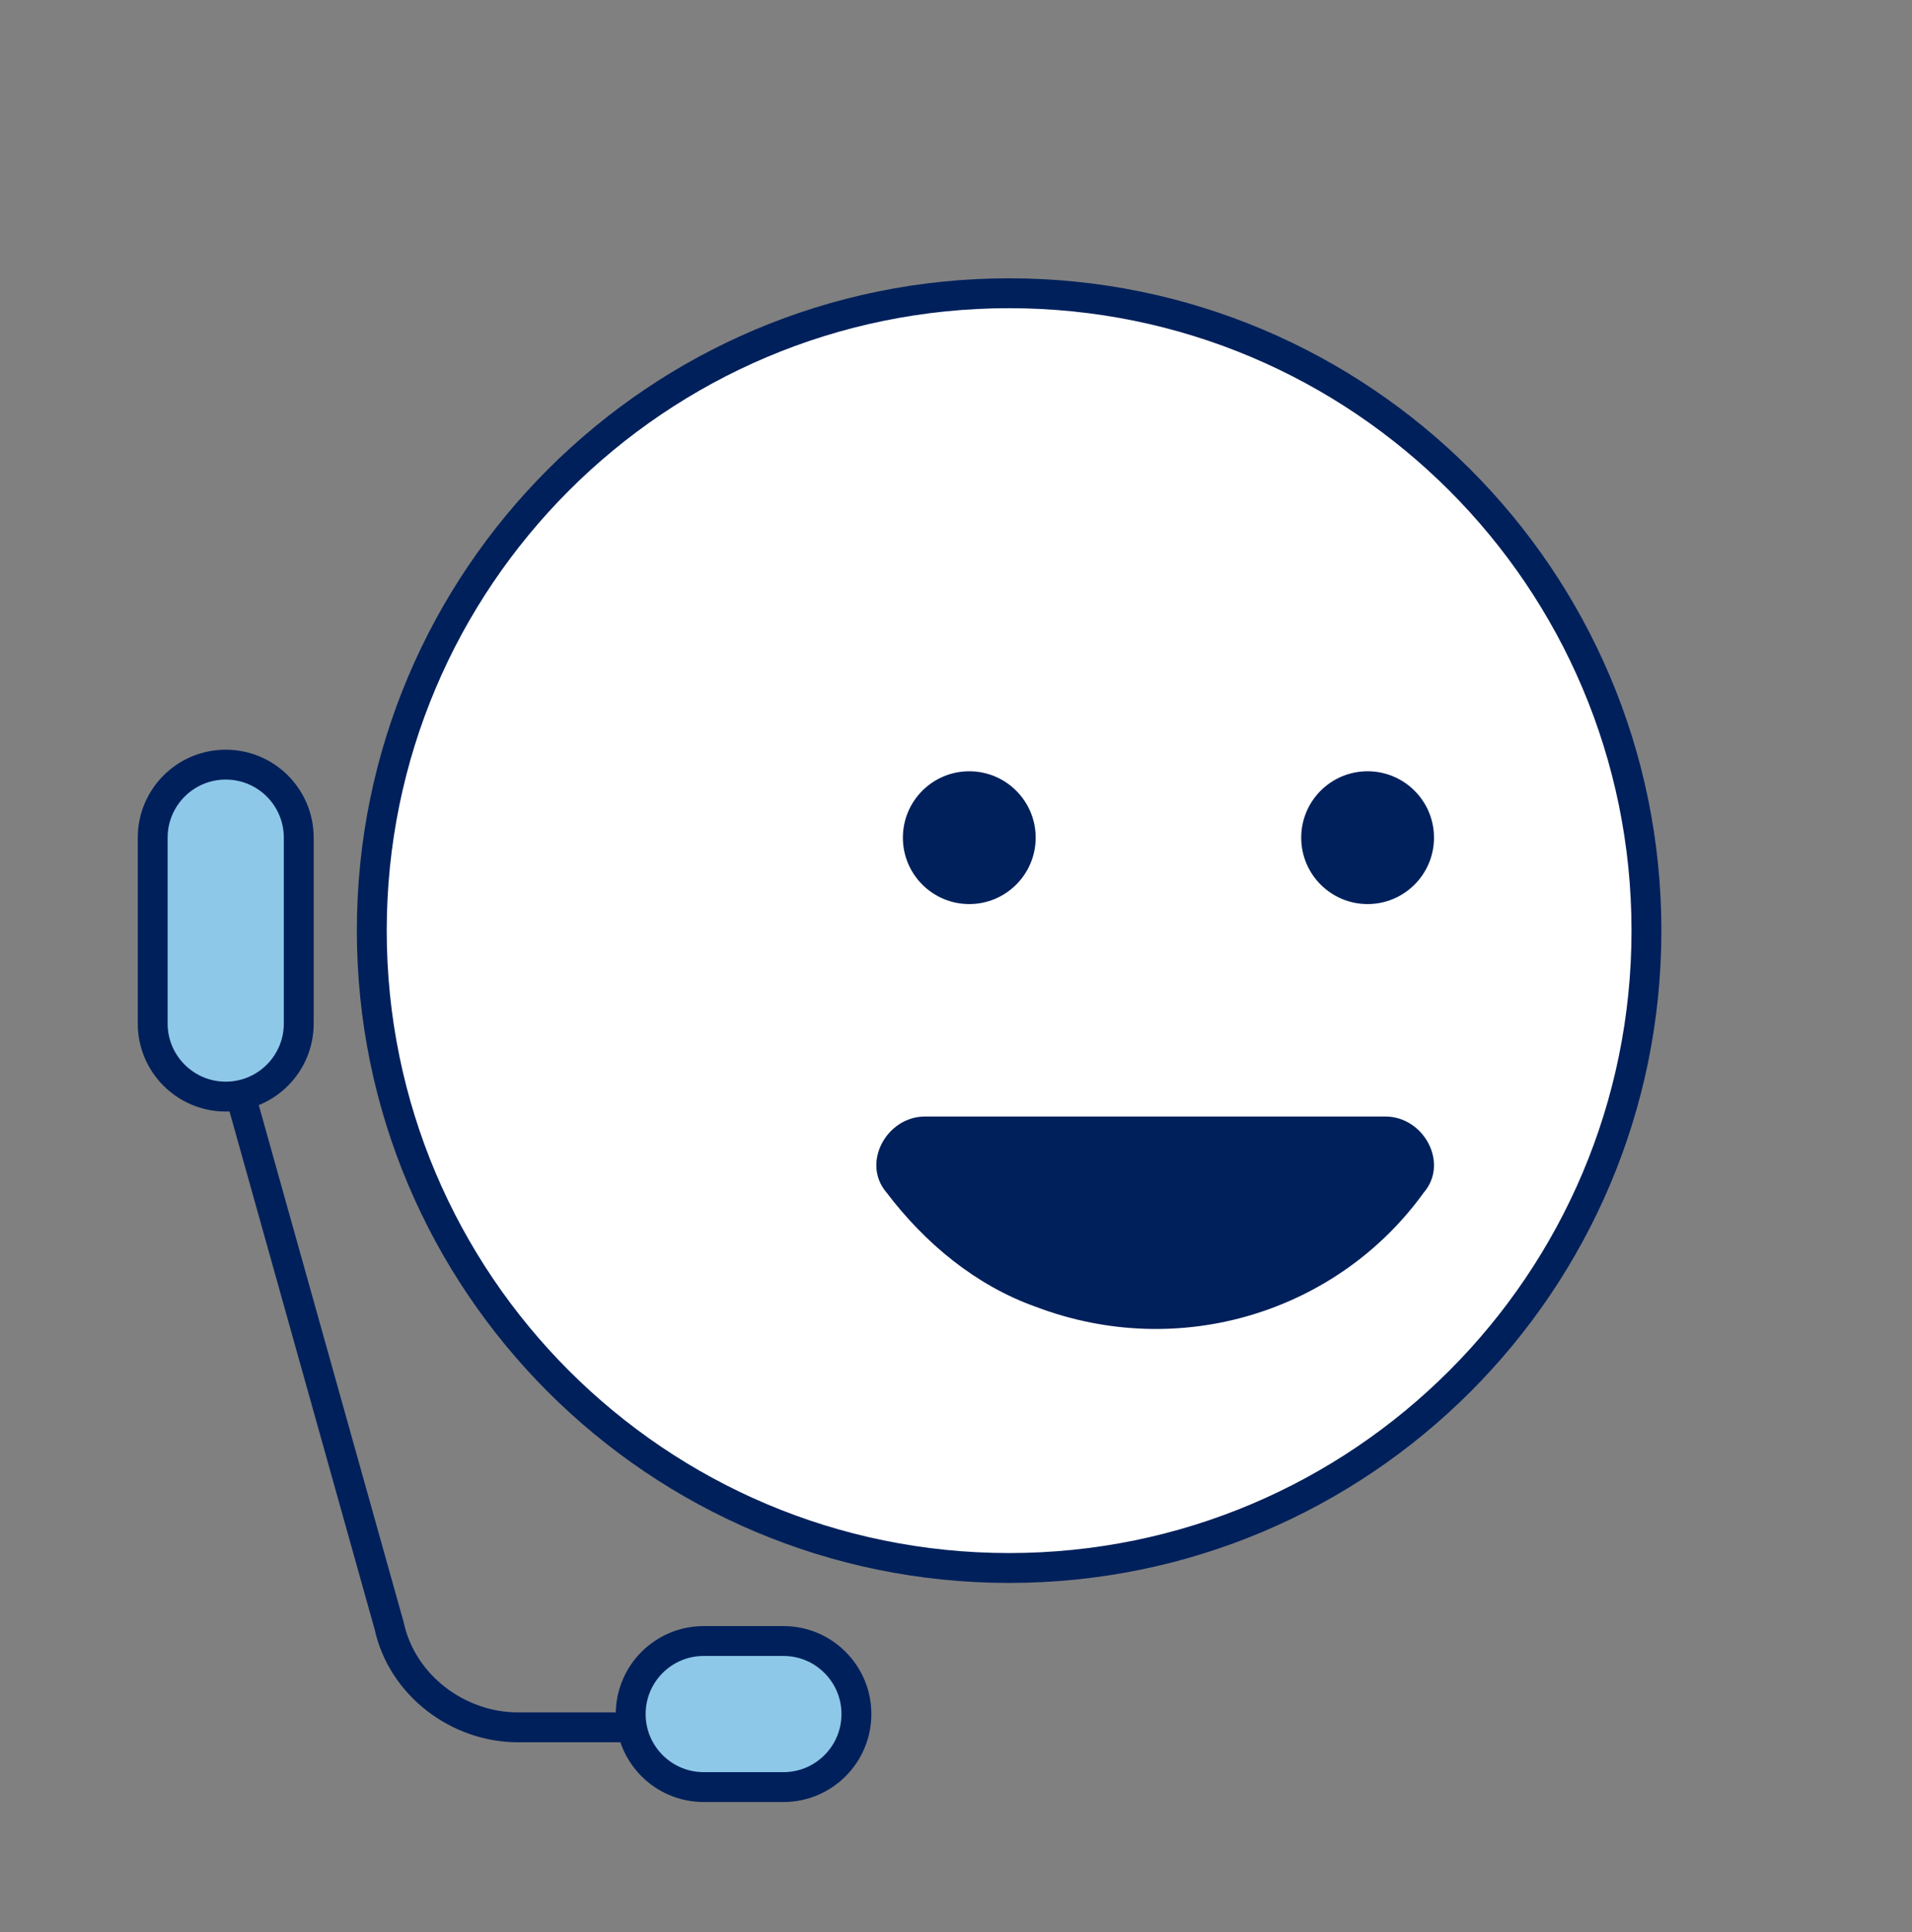
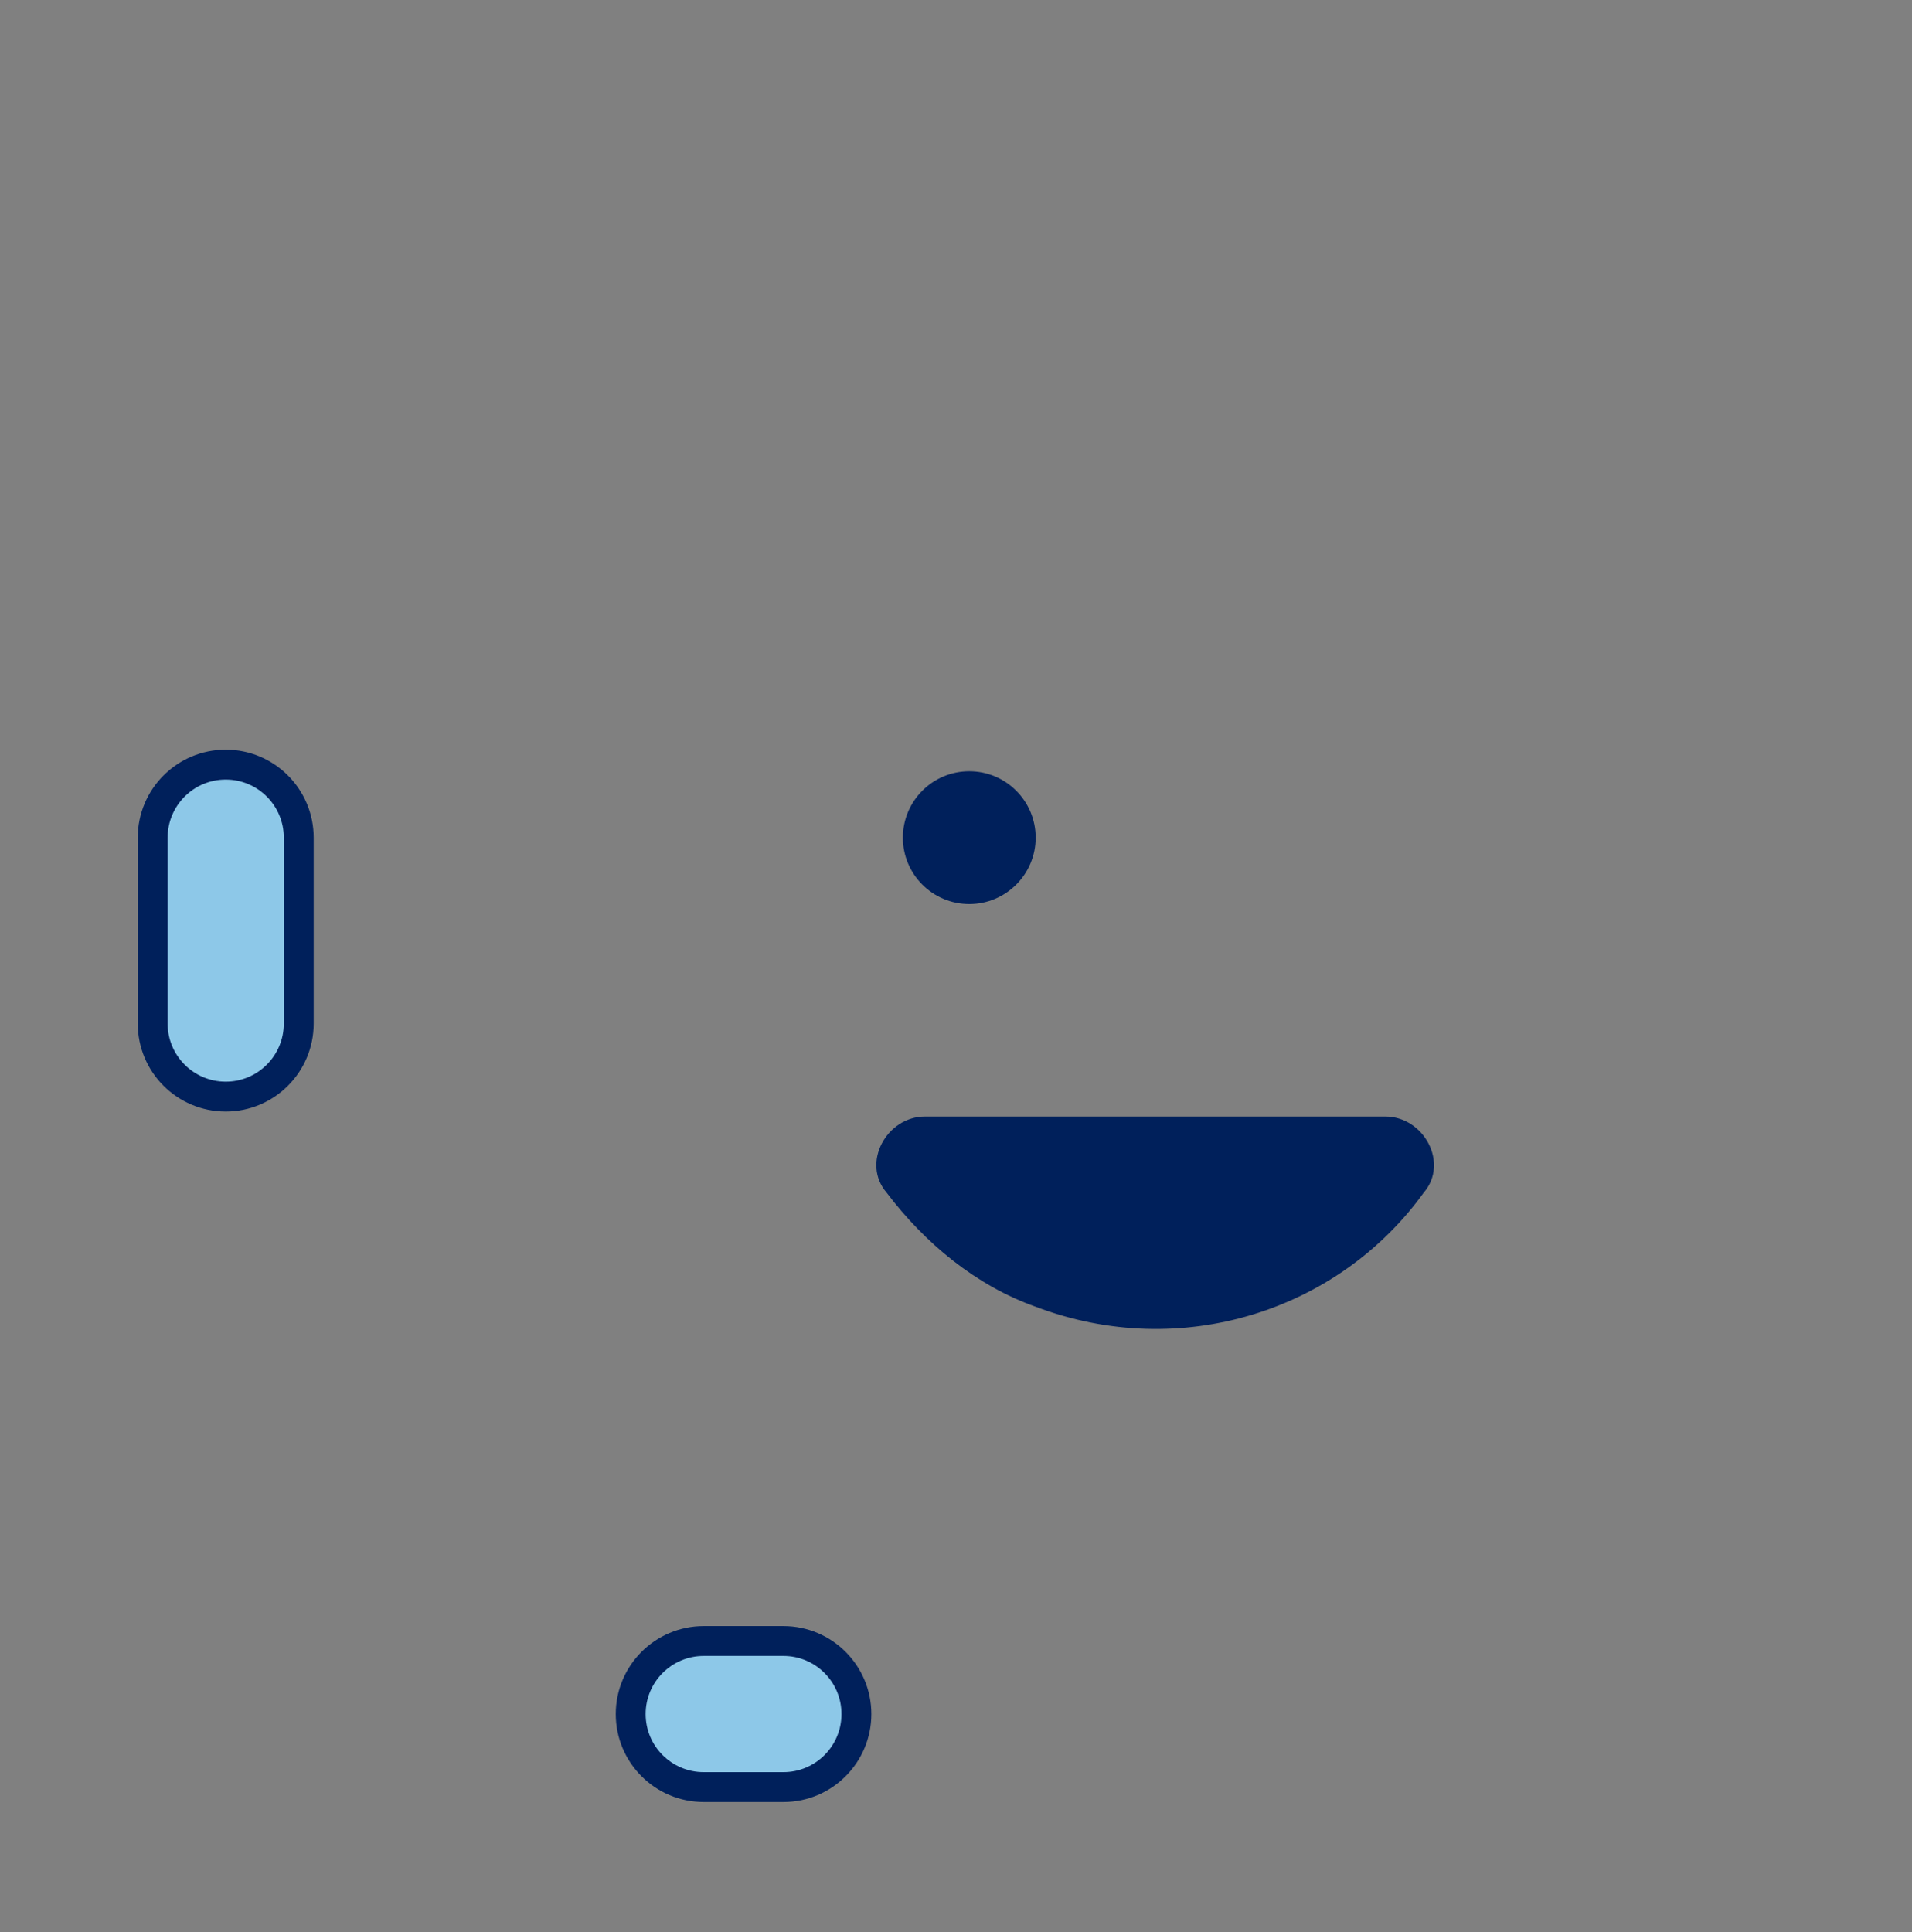
<svg xmlns="http://www.w3.org/2000/svg" width="96" height="97" viewBox="0 0 96 97" fill="none">
  <rect x="0" y="0" width="96" height="97" fill="#808080" stroke="none" />
-   <path d="M50.667 78.723C68.34 78.723 82.667 64.396 82.667 46.723C82.667 29.05 68.34 14.723 50.667 14.723C32.994 14.723 18.667 29.05 18.667 46.723C18.667 64.396 32.994 78.723 50.667 78.723Z" fill="white" stroke="#00205B" stroke-width="1.5" />
  <path d="M48.666 45.389C50.507 45.389 52 43.897 52 42.056C52 40.215 50.507 38.723 48.666 38.723C46.825 38.723 45.333 40.215 45.333 42.056C45.333 43.897 46.825 45.389 48.666 45.389Z" fill="#00205B" />
-   <path d="M68.666 45.389C70.507 45.389 72 43.897 72 42.056C72 40.215 70.507 38.723 68.666 38.723C66.825 38.723 65.333 40.215 65.333 42.056C65.333 43.897 66.825 45.389 68.666 45.389Z" fill="#00205B" />
  <path d="M69.557 56.056C71.483 56.056 72.767 58.392 71.483 59.878C67.203 65.823 59.284 68.37 52.008 65.61C49.011 64.549 46.443 62.425 44.517 59.878C43.233 58.392 44.517 56.056 46.443 56.056H69.557Z" fill="#00205B" />
-   <path d="M33.333 86.723H26.007C22.99 86.723 20.189 84.604 19.542 81.637L12 54.723" stroke="#00205B" stroke-width="1.5" stroke-linecap="round" />
  <path d="M15 42.056C15 40.031 13.359 38.389 11.334 38.389C9.309 38.389 7.667 40.031 7.667 42.056V51.389C7.667 53.414 9.309 55.056 11.334 55.056C13.359 55.056 15 53.414 15 51.389V42.056Z" fill="#8DC8E8" stroke="#00205B" stroke-width="1.5" />
  <path d="M39.334 82.389H35.334C33.309 82.389 31.667 84.031 31.667 86.056C31.667 88.081 33.309 89.723 35.334 89.723H39.334C41.359 89.723 43 88.081 43 86.056C43 84.031 41.359 82.389 39.334 82.389Z" fill="#8DC8E8" stroke="#00205B" stroke-width="1.5" />
</svg>